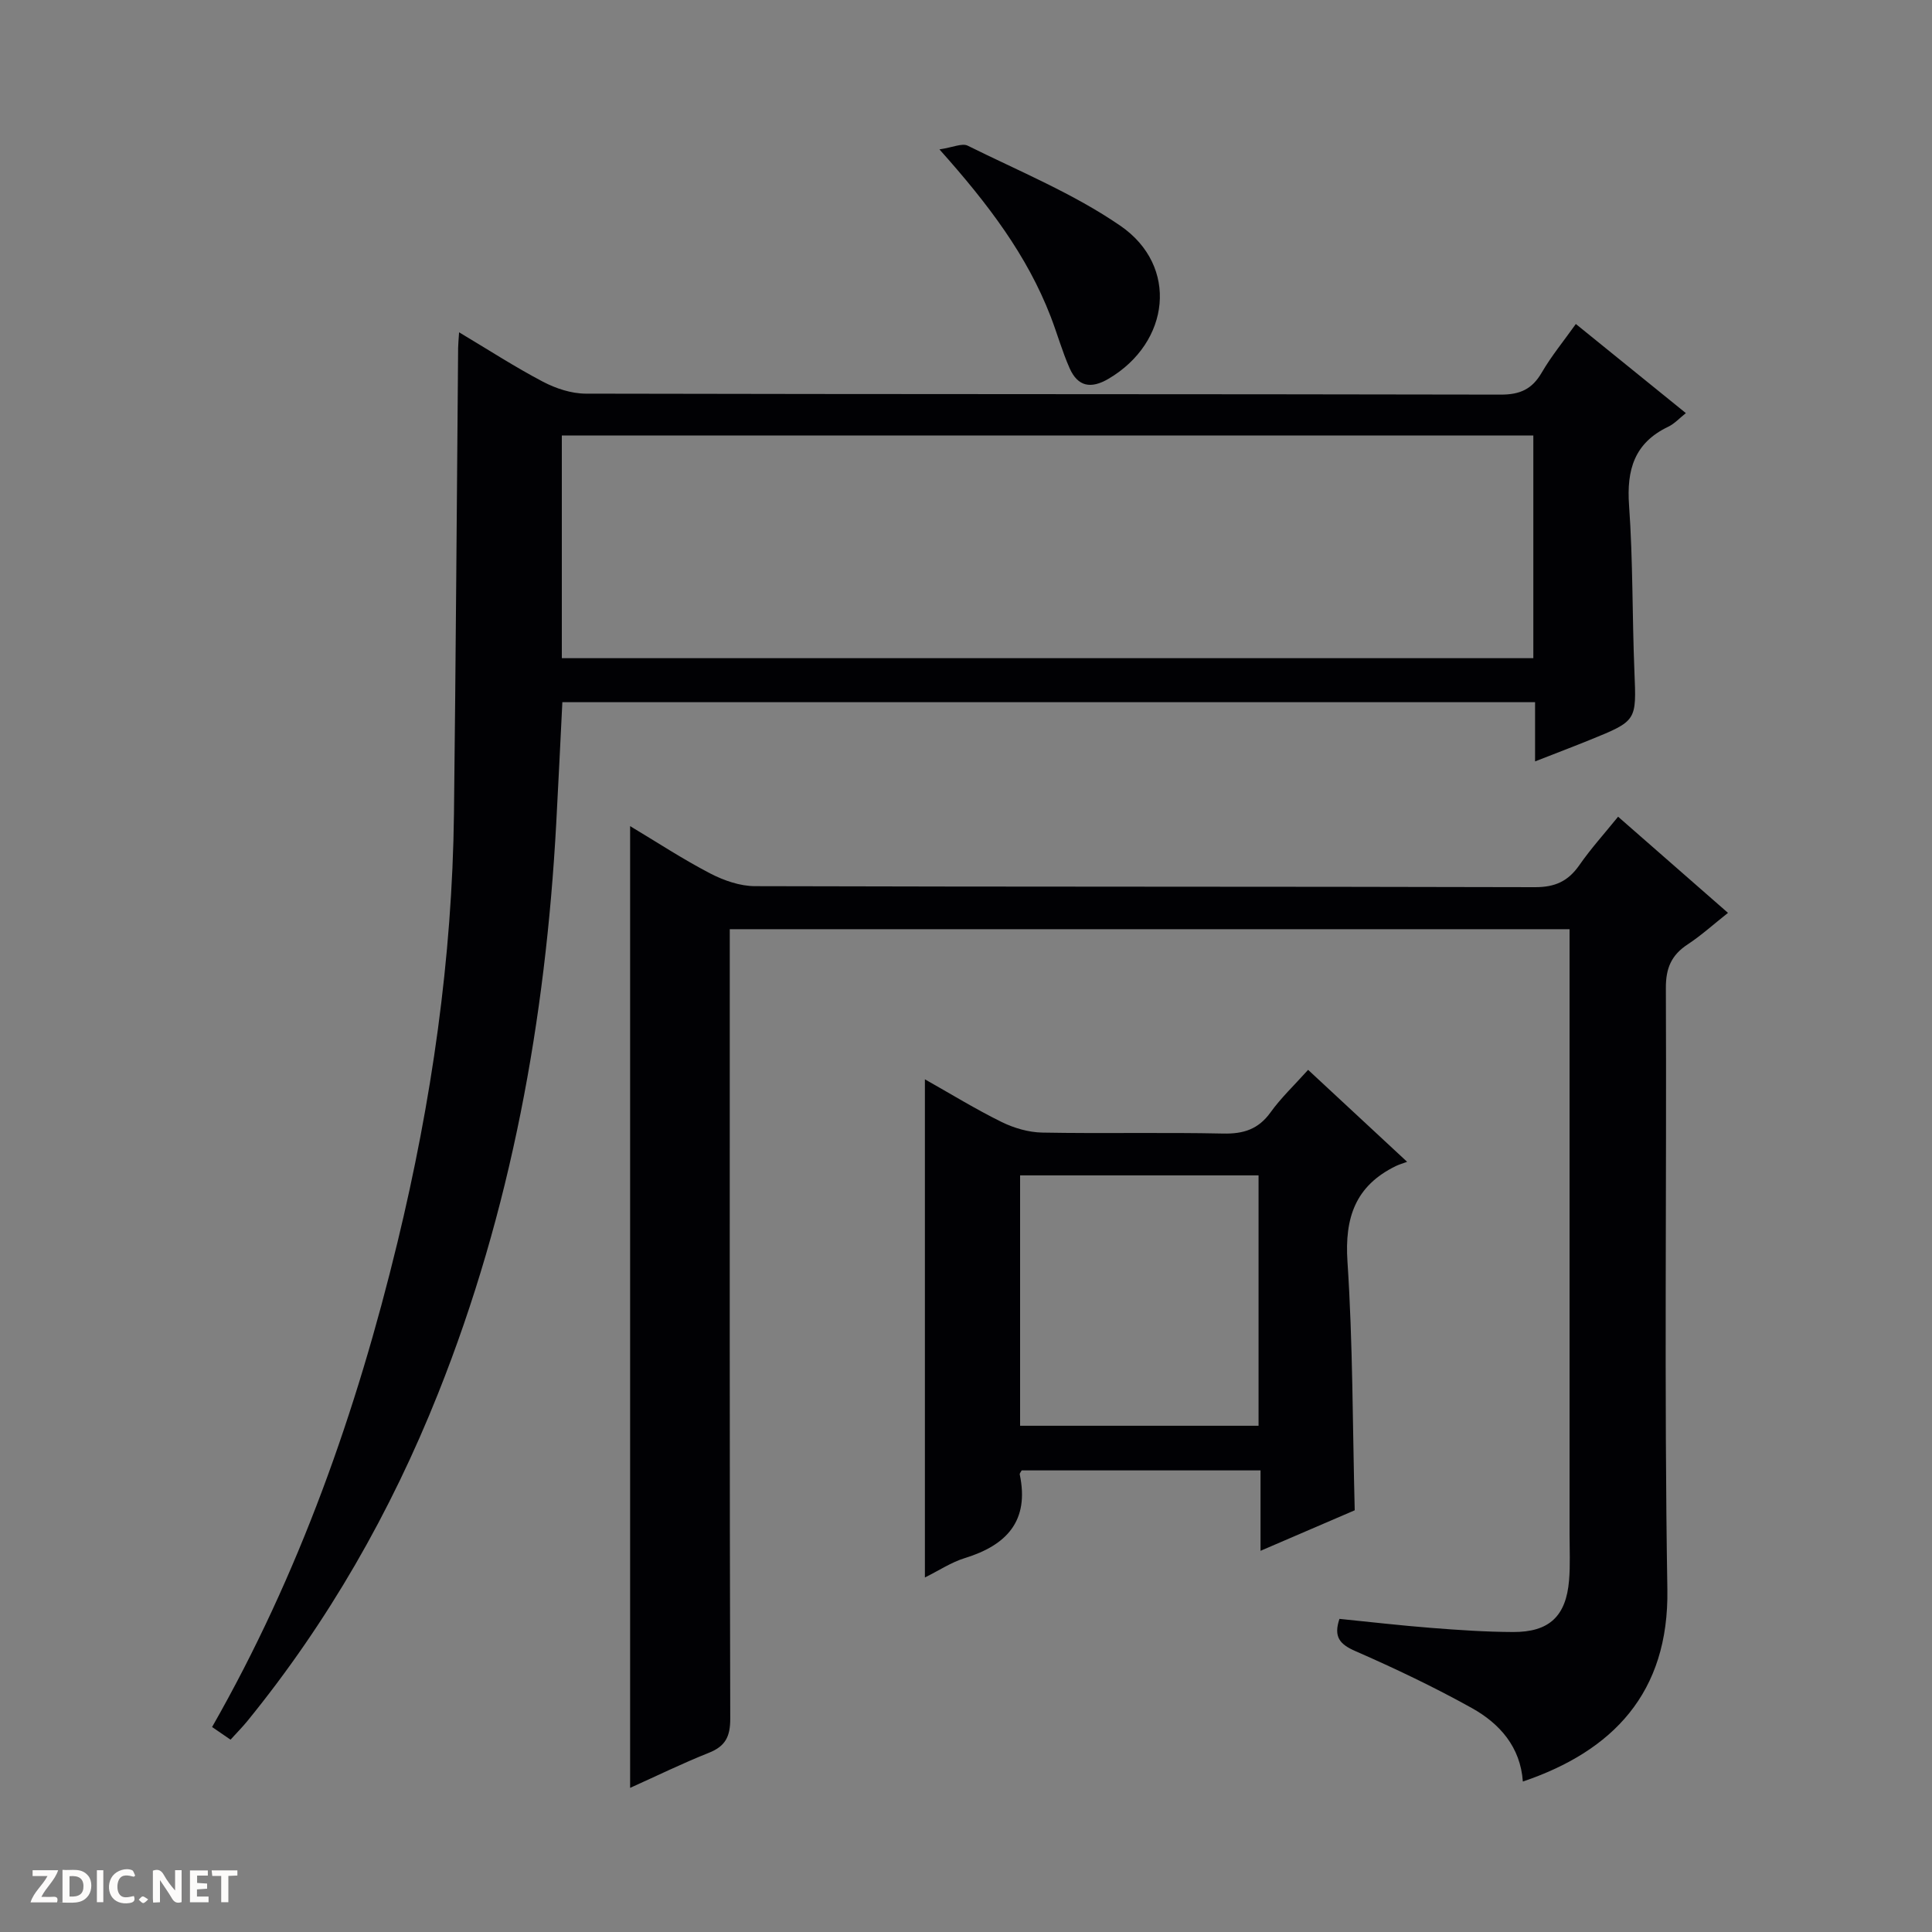
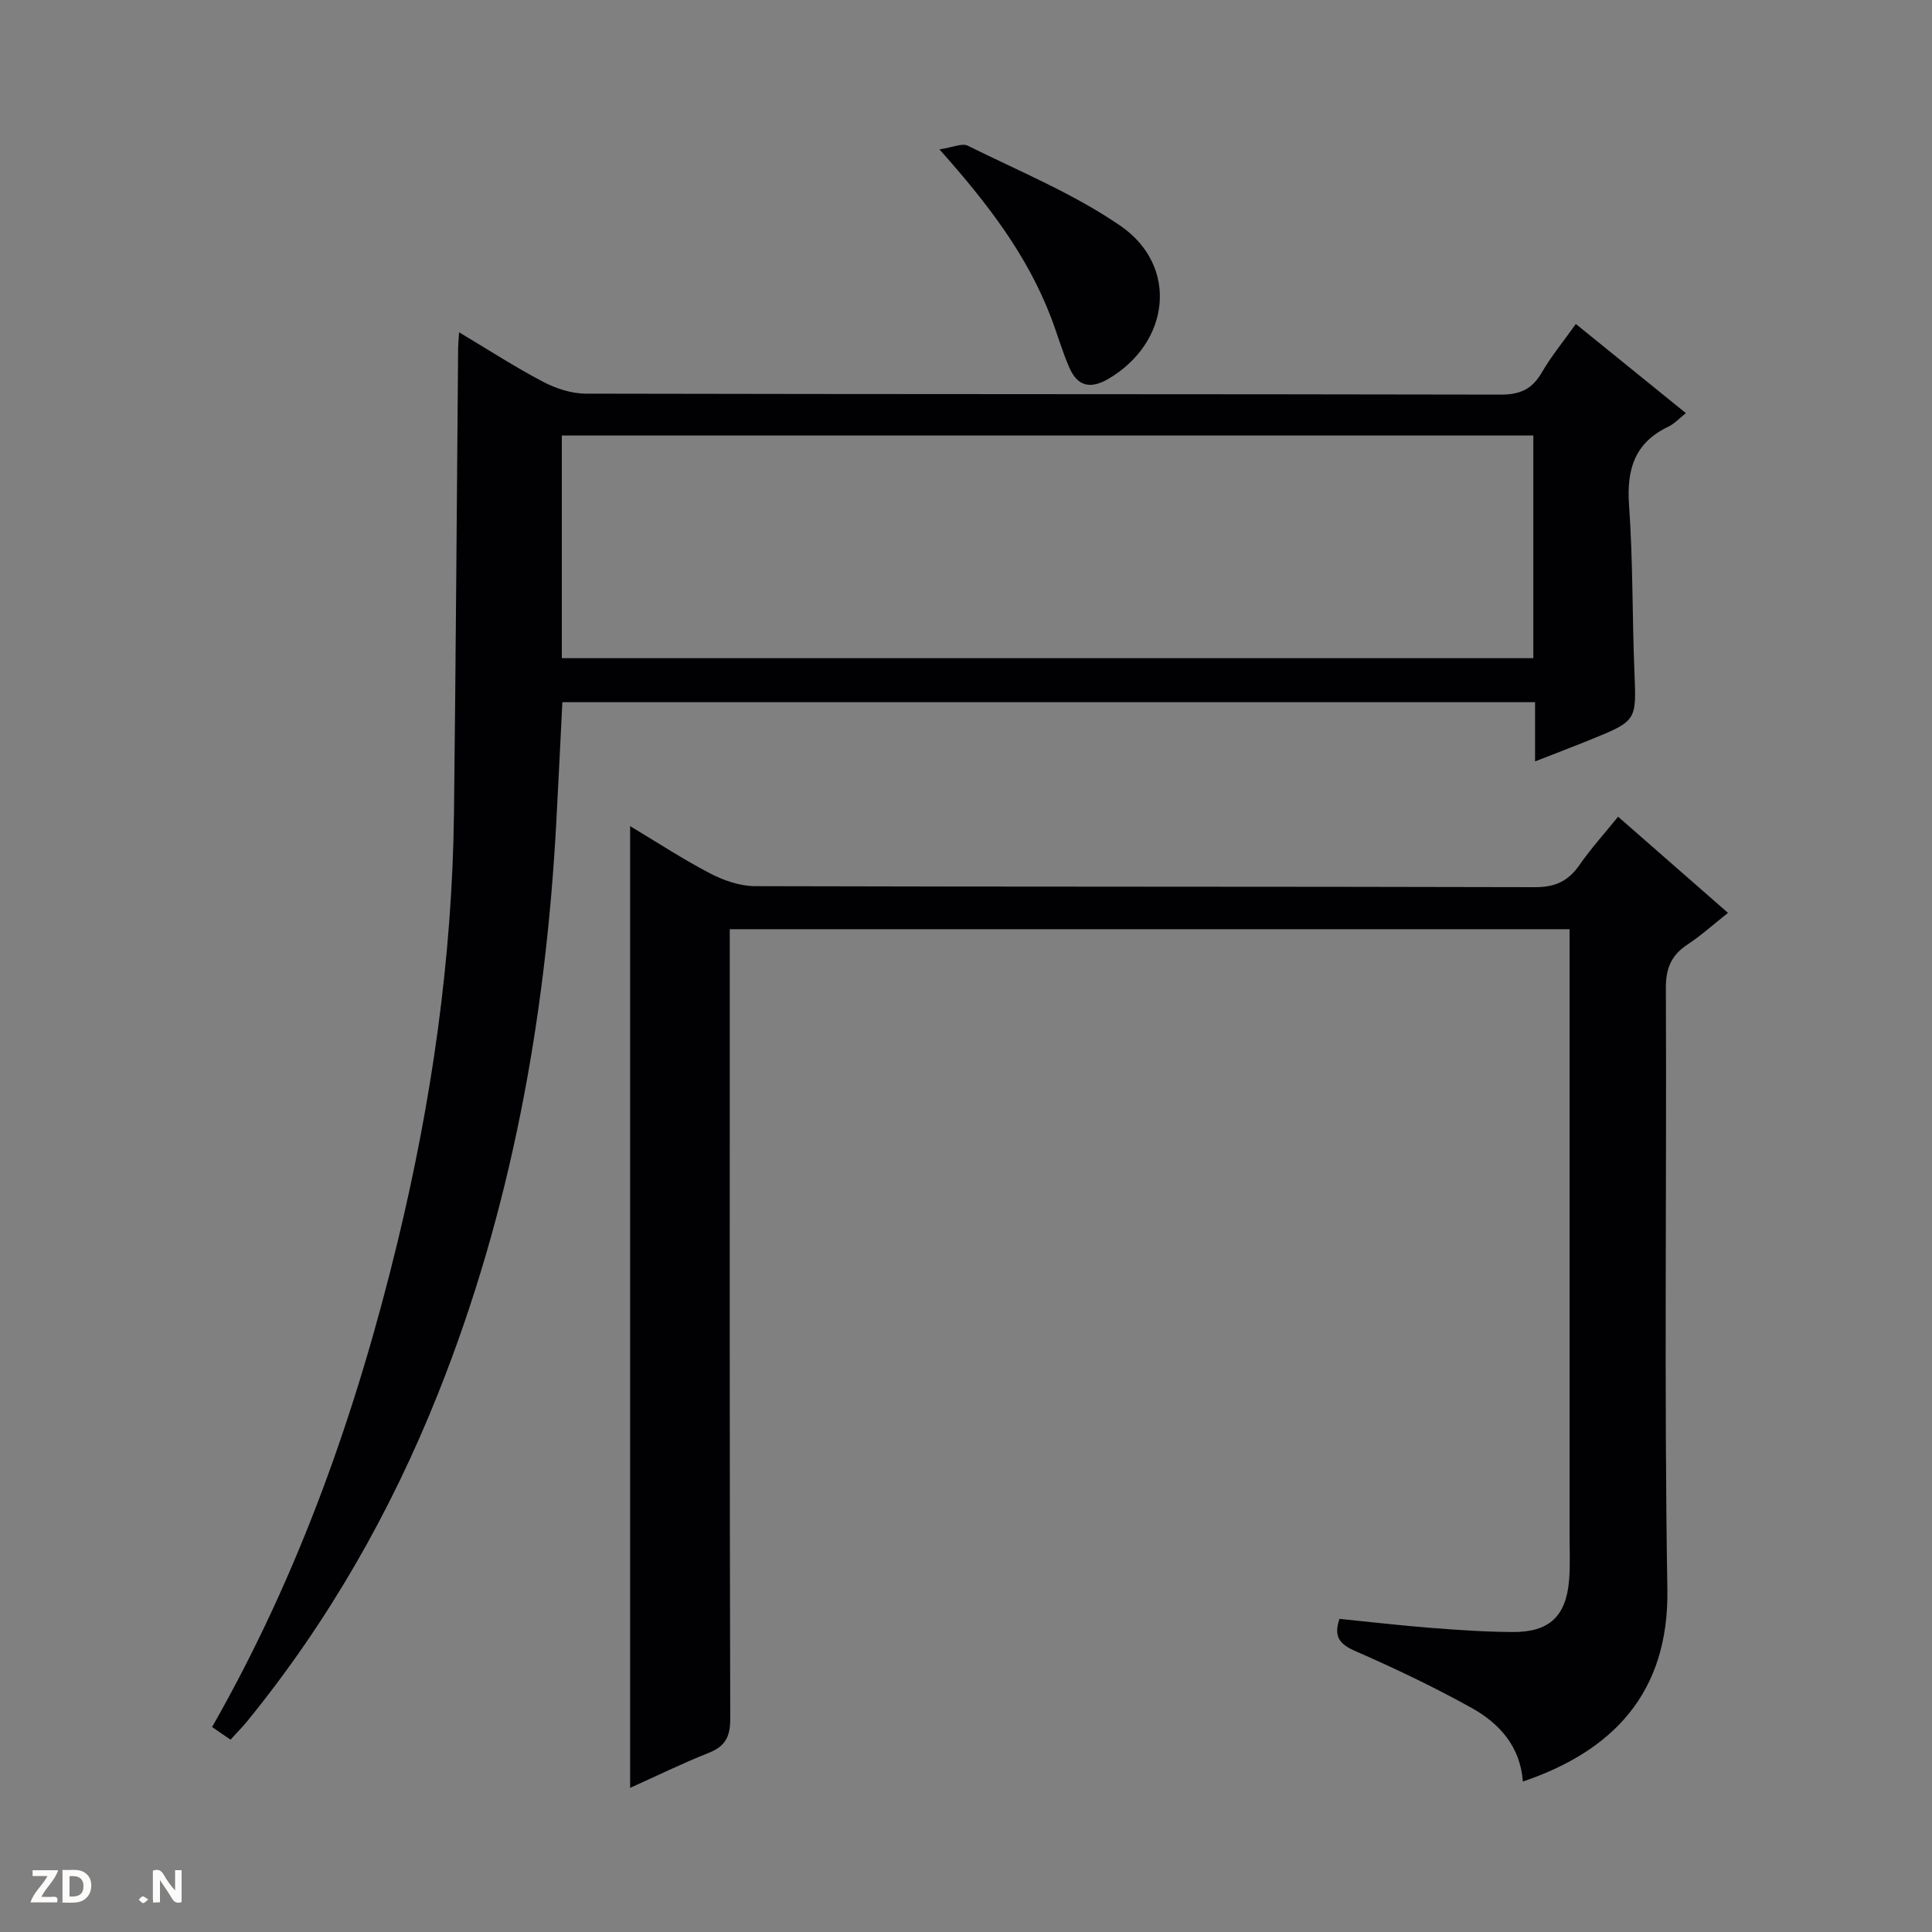
<svg xmlns="http://www.w3.org/2000/svg" enable-background="new 0 0 400 400" viewBox="0 0 400 400">
  <rect x="0" y="0" width="400" height="400" fill="#808080" stroke="none" />
  <g fill="#fcfbfa">
    <path d="m37.59 393.81c-.92.31-1.52.05-2-.78-.7-1.2-1.52-2.34-2.47-3.78v4.59c-.55.03-.95.05-1.41.07-.03-.37-.06-.64-.06-.91 0-1.91 0-3.81 0-5.7 1.13-.41 1.77-.03 2.29.91.62 1.11 1.38 2.14 2.31 3.19v-4.2h1.35v6.61z" />
    <path d="m12.94 393.88v-6.75c1.9.19 3.93-.54 5.37 1.29.8 1.01.78 2.88.03 3.97-1.37 1.97-3.4 1.51-6.4 1.49m2.45-1.22c2.04.12 2.92-.58 2.89-2.21-.03-1.51-.98-2.19-2.89-2z" />
    <path d="m11.81 393.87h-5.49c.68-2.18 2.47-3.48 3.51-5.45h-3.08v-1.21h5.29c-.71 2.13-2.44 3.48-3.47 5.51.86 0 1.63.04 2.39-.01.79-.05 1.14.21.85 1.16" />
-     <path d="m39.33 393.86v-6.61h3.7v1.07h-2.22v1.52c.68.04 1.34.09 2.07.13v1.07c-.72.05-1.38.09-2.1.14v1.48h2.4v1.19h-3.85z" />
-     <path d="m27.71 388.56c-1.15-.3-2.46-.61-3.1.64-.37.73-.41 1.93-.06 2.67.63 1.35 1.99.93 3.17.68.35.94-.01 1.32-.93 1.46-1.62.25-3.05-.27-3.76-1.48-.73-1.24-.6-3.03.31-4.17.88-1.11 2.71-1.7 4-1.16.32.13.44.74.65 1.12-.1.08-.19.16-.28.24" />
-     <path d="m49.15 387.24v1.07c-.59.02-1.17.05-1.87.08v5.44h-1.48v-5.44h-1.85c-.05-.4-.08-.73-.13-1.15z" />
-     <path d="m20.06 387.21h1.33v6.62h-1.33z" />
    <path d="m30.68 393.25c-.39.38-.8.79-1.05.76-.32-.05-.6-.45-.9-.7.26-.24.51-.64.8-.67.29-.04.62.3 1.15.61" />
  </g>
  <path d="m47.73 360.18c-1.34-.92-2.53-1.74-3.82-2.62 18.04-31.6 29.91-65.36 38.39-100.38 7.06-29.15 11.33-58.72 11.69-88.75.38-32.14.58-64.28.86-96.41.01-.82.1-1.64.2-3.22 6.02 3.59 11.55 7.18 17.36 10.23 2.67 1.4 5.88 2.46 8.85 2.47 63.16.14 126.31.07 189.47.2 4 .01 6.48-1.14 8.47-4.56s4.54-6.52 7.06-10.06c7.73 6.26 15.19 12.3 22.78 18.45-1.3 1.03-2.35 2.2-3.67 2.83-7 3.35-8.62 8.91-8.09 16.29.82 11.44.64 22.95 1.11 34.42.41 10.15.55 10.16-9.17 14.1-3.5 1.42-7.03 2.76-11.4 4.47 0-2.66 0-4.57 0-6.48 0-1.81 0-3.61 0-5.78-67.26 0-134.15 0-201.39 0-.42 8.32-.81 16.73-1.27 25.14-2.21 40.55-9.34 80.1-24.45 117.97-9.8 24.58-22.8 47.34-39.55 67.9-1.03 1.25-2.19 2.42-3.43 3.79zm68.59-270.01v46.1h201.14c0-15.53 0-30.74 0-46.1-67.14 0-133.93 0-201.14 0z" fill="#010104" />
  <path d="m335.01 169.09c7.75 6.79 15 13.13 22.75 19.91-2.96 2.34-5.51 4.66-8.34 6.52-3.37 2.22-4.54 4.9-4.52 9.06.18 41.49-.37 82.99.31 124.47.35 21.49-11.35 33.51-29.92 39.8-.5-7.16-4.79-12-10.55-15.21-7.81-4.35-15.93-8.21-24.13-11.8-3.25-1.42-4.54-2.95-3.29-6.67 6.27.63 12.63 1.37 19.01 1.87 5.63.44 11.28.83 16.92.85 7.5.04 11-3.27 11.61-10.72.26-3.15.1-6.33.1-9.49 0-39.66 0-79.32 0-118.98 0-1.98 0-3.96 0-6.32-57.97 0-115.66 0-173.87 0v5.97c0 52.49-.05 104.98.1 157.47.01 3.72-1 5.72-4.43 7.08-5.5 2.19-10.83 4.8-16.3 7.26 0-66.55 0-132.58 0-199.12 5.53 3.31 10.91 6.85 16.59 9.8 2.81 1.46 6.17 2.63 9.29 2.63 53.82.16 107.65.06 161.47.21 4.15.01 6.84-1.23 9.15-4.52 2.4-3.46 5.26-6.62 8.05-10.07z" fill="#010104" />
-   <path d="m270.83 221.5c6.7 6.22 13.1 12.17 20.5 19.04-1.09.4-1.75.59-2.36.89-8.34 4.08-10.6 10.67-9.99 19.8 1.12 16.9 1.05 33.87 1.5 51.46-5.99 2.58-12.47 5.37-19.5 8.39 0-5.76 0-11 0-16.65-16.74 0-33.09 0-49.45 0-.14.28-.45.6-.4.84 2.02 9.61-2.7 14.65-11.39 17.32-2.79.86-5.32 2.56-8.25 4.01 0-34.49 0-68.47 0-103.14 5.34 3.01 10.49 6.18 15.89 8.84 2.56 1.26 5.59 2.14 8.42 2.19 12.48.23 24.98-.07 37.46.2 4.2.09 7.27-.89 9.78-4.37 2.11-2.95 4.8-5.5 7.79-8.82zm-10.26 21.85c-16.6 0-32.95 0-49.37 0v51.84h49.37c0-17.48 0-34.56 0-51.84z" fill="#010104" />
  <path d="m194.5 30.93c2.81-.42 4.7-1.34 5.85-.77 10.67 5.3 21.88 9.89 31.62 16.59 12.12 8.34 10.3 24.14-2.44 31.66-3.68 2.17-6.38 1.63-8.07-2.16-1.54-3.47-2.56-7.16-3.93-10.71-4.86-12.59-12.83-23.2-23.03-34.61z" fill="#010104" />
</svg>